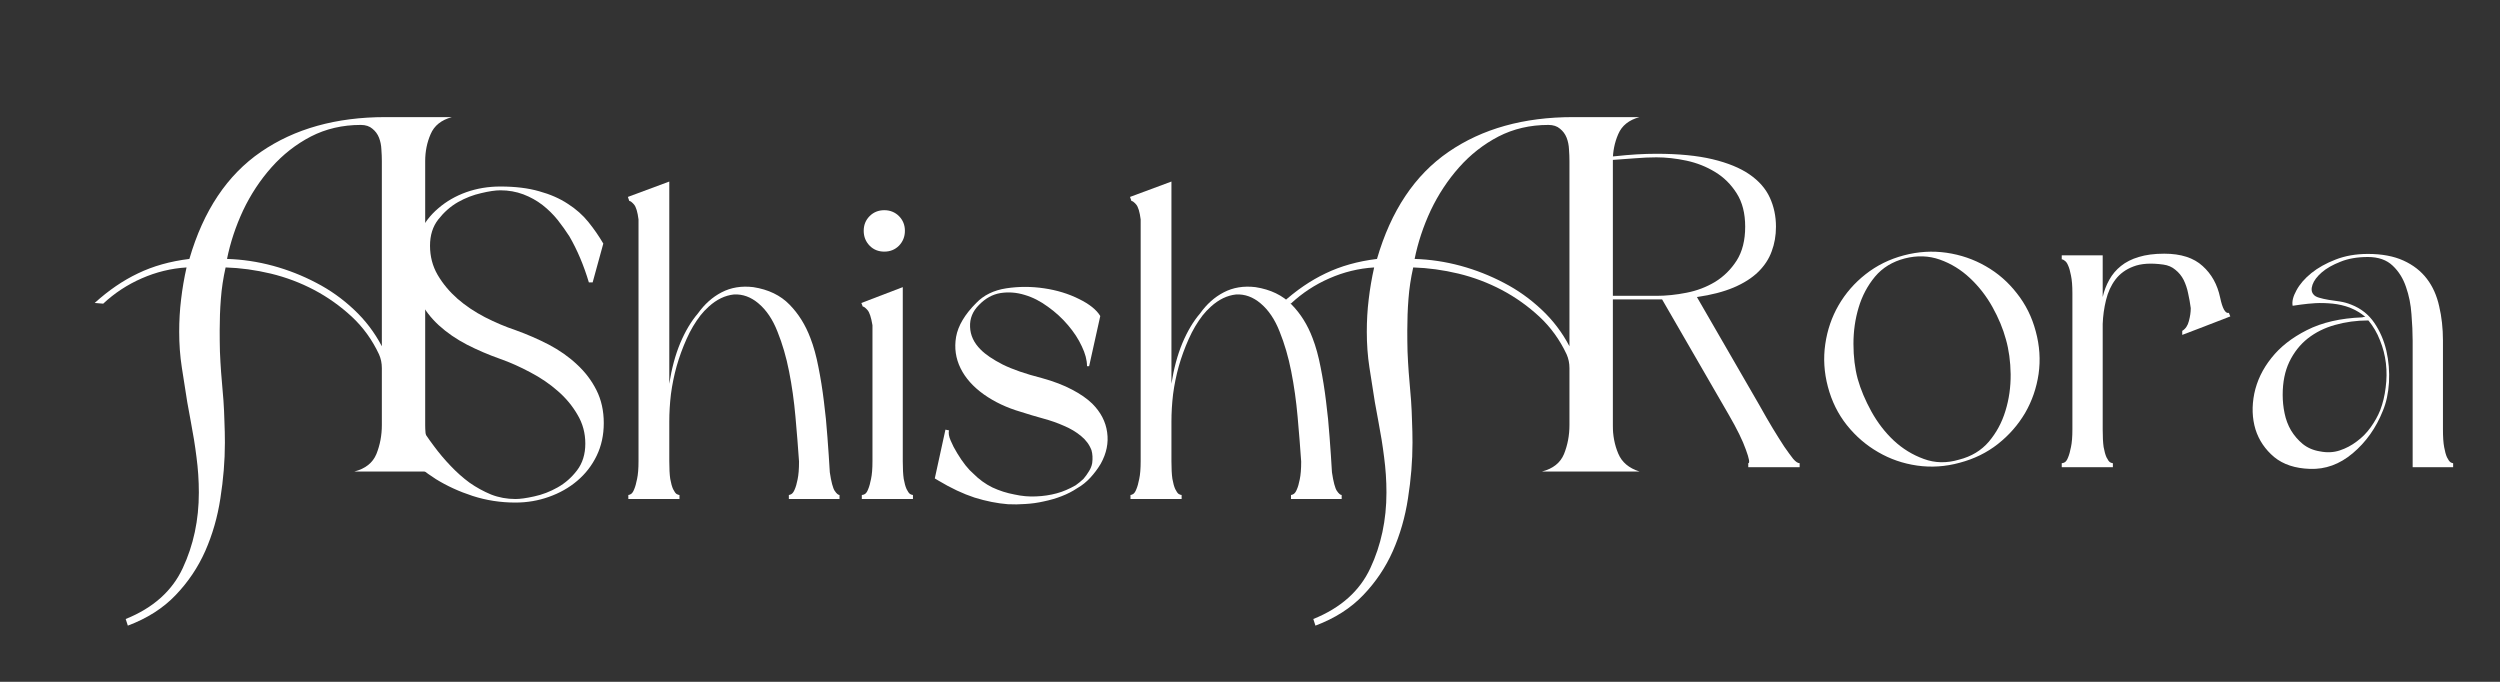
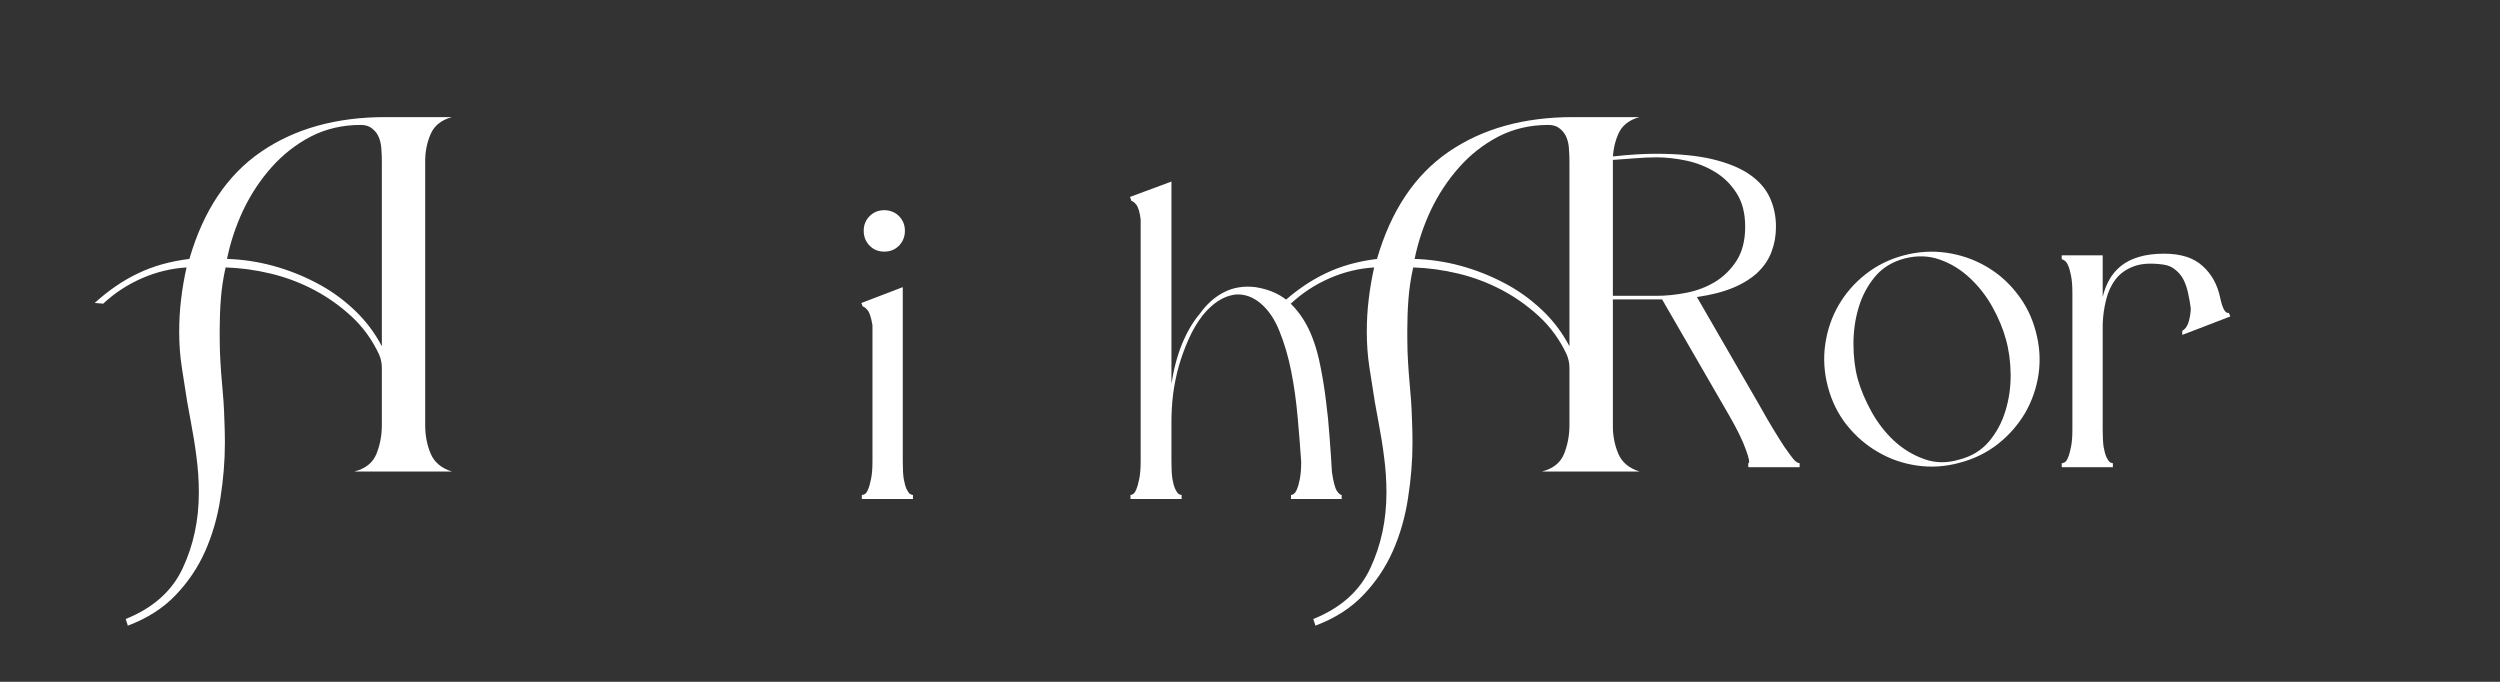
<svg xmlns="http://www.w3.org/2000/svg" width="220" zoomAndPan="magnify" viewBox="0 0 165 45" height="60" preserveAspectRatio="xMidYMid meet" version="1.2">
  <rect x="0" y="0" width="165" height="45" fill="#333333" stroke="none" />
  <defs />
  <g id="161550af81">
    <g style="fill:#ffffff;fill-opacity:1;">
      <g transform="translate(9.921, 31.12)">
        <path style="stroke:none" d="M 4.922 -1.906 C 4.922 -0.695 4.82 0.523 4.625 1.766 C 4.438 3.004 4.102 4.164 3.625 5.25 C 3.145 6.332 2.492 7.301 1.672 8.156 C 0.848 9.02 -0.203 9.691 -1.484 10.172 L -1.625 9.734 C 0.188 9.004 1.441 7.883 2.141 6.375 C 2.848 4.863 3.203 3.203 3.203 1.391 C 3.203 0.586 3.148 -0.191 3.047 -0.953 C 2.953 -1.711 2.828 -2.492 2.672 -3.297 L 2.438 -4.578 C 2.312 -5.348 2.191 -6.113 2.078 -6.875 C 1.961 -7.633 1.906 -8.414 1.906 -9.219 C 1.906 -9.945 1.945 -10.66 2.031 -11.359 C 2.113 -12.066 2.234 -12.77 2.391 -13.469 C 1.367 -13.406 0.383 -13.164 -0.562 -12.75 C -1.52 -12.332 -2.367 -11.773 -3.109 -11.078 L -3.672 -11.125 C -2.754 -11.957 -1.801 -12.609 -0.812 -13.078 C 0.176 -13.555 1.305 -13.875 2.578 -14.031 C 3.504 -17.219 5.078 -19.57 7.297 -21.094 C 9.523 -22.625 12.266 -23.391 15.516 -23.391 L 19.906 -23.391 C 19.207 -23.203 18.738 -22.828 18.5 -22.266 C 18.258 -21.711 18.141 -21.117 18.141 -20.484 L 18.141 -3.062 C 18.141 -2.383 18.258 -1.758 18.5 -1.188 C 18.738 -0.613 19.207 -0.219 19.906 0 L 13.469 0 C 14.195 -0.188 14.68 -0.57 14.922 -1.156 C 15.16 -1.75 15.281 -2.383 15.281 -3.062 L 15.281 -6.828 C 15.281 -7.148 15.219 -7.453 15.094 -7.734 C 14.645 -8.691 14.047 -9.52 13.297 -10.219 C 12.547 -10.914 11.719 -11.504 10.812 -11.984 C 9.906 -12.461 8.953 -12.82 7.953 -13.062 C 6.953 -13.301 5.957 -13.438 4.969 -13.469 C 4.812 -12.77 4.707 -12.078 4.656 -11.391 C 4.602 -10.703 4.578 -10.008 4.578 -9.312 C 4.578 -8.863 4.582 -8.398 4.594 -7.922 C 4.613 -7.441 4.641 -6.984 4.672 -6.547 L 4.828 -4.672 C 4.859 -4.234 4.879 -3.781 4.891 -3.312 C 4.91 -2.852 4.922 -2.383 4.922 -1.906 Z M 5.062 -14.031 C 6.082 -14 7.094 -13.848 8.094 -13.578 C 9.094 -13.305 10.047 -12.93 10.953 -12.453 C 11.859 -11.984 12.688 -11.395 13.438 -10.688 C 14.188 -9.988 14.801 -9.18 15.281 -8.266 L 15.281 -20.484 C 15.281 -20.734 15.27 -20.992 15.25 -21.266 C 15.238 -21.535 15.188 -21.789 15.094 -22.031 C 15 -22.27 14.852 -22.469 14.656 -22.625 C 14.469 -22.789 14.211 -22.875 13.891 -22.875 C 12.68 -22.875 11.582 -22.617 10.594 -22.109 C 9.613 -21.598 8.75 -20.922 8 -20.078 C 7.25 -19.234 6.625 -18.285 6.125 -17.234 C 5.633 -16.18 5.281 -15.113 5.062 -14.031 Z M 5.062 -14.031 " />
      </g>
    </g>
    <g style="fill:#ffffff;fill-opacity:1;">
      <g transform="translate(24.787, 32.935)">
-         <path style="stroke:none" d="M 9.234 0.234 C 8.242 0.234 7.301 0.086 6.406 -0.203 C 5.52 -0.492 4.711 -0.863 3.984 -1.312 C 3.266 -1.77 2.641 -2.27 2.109 -2.812 C 1.578 -3.352 1.164 -3.875 0.875 -4.375 L 1.562 -6.969 L 1.797 -6.969 C 2.398 -5.664 3.086 -4.504 3.859 -3.484 C 4.191 -3.035 4.555 -2.602 4.953 -2.188 C 5.348 -1.77 5.766 -1.398 6.203 -1.078 C 6.648 -0.766 7.125 -0.504 7.625 -0.297 C 8.133 -0.098 8.672 0 9.234 0 C 9.535 0 9.945 -0.055 10.469 -0.172 C 11 -0.285 11.516 -0.484 12.016 -0.766 C 12.516 -1.047 12.941 -1.422 13.297 -1.891 C 13.66 -2.367 13.844 -2.957 13.844 -3.656 C 13.844 -4.352 13.672 -4.988 13.328 -5.562 C 12.992 -6.145 12.562 -6.664 12.031 -7.125 C 11.5 -7.594 10.895 -8.004 10.219 -8.359 C 9.539 -8.723 8.875 -9.02 8.219 -9.25 C 7.457 -9.52 6.727 -9.832 6.031 -10.188 C 5.332 -10.551 4.711 -10.977 4.172 -11.469 C 3.629 -11.969 3.195 -12.539 2.875 -13.188 C 2.562 -13.832 2.406 -14.562 2.406 -15.375 C 2.406 -16.164 2.562 -16.883 2.875 -17.531 C 3.188 -18.188 3.609 -18.738 4.141 -19.188 C 4.672 -19.645 5.285 -20 5.984 -20.25 C 6.691 -20.5 7.441 -20.625 8.234 -20.625 C 9.223 -20.625 10.078 -20.52 10.797 -20.312 C 11.523 -20.113 12.156 -19.836 12.688 -19.484 C 13.227 -19.141 13.68 -18.738 14.047 -18.281 C 14.41 -17.832 14.738 -17.359 15.031 -16.859 L 14.328 -14.297 L 14.078 -14.297 C 13.742 -15.422 13.316 -16.43 12.797 -17.328 C 12.566 -17.691 12.305 -18.055 12.016 -18.422 C 11.723 -18.785 11.391 -19.113 11.016 -19.406 C 10.641 -19.695 10.219 -19.93 9.75 -20.109 C 9.281 -20.285 8.773 -20.375 8.234 -20.375 C 7.91 -20.375 7.488 -20.312 6.969 -20.188 C 6.445 -20.07 5.938 -19.875 5.438 -19.594 C 4.945 -19.312 4.516 -18.93 4.141 -18.453 C 3.773 -17.984 3.594 -17.406 3.594 -16.719 C 3.594 -16.02 3.758 -15.379 4.094 -14.797 C 4.438 -14.211 4.875 -13.688 5.406 -13.219 C 5.938 -12.758 6.539 -12.352 7.219 -12 C 7.895 -11.656 8.57 -11.367 9.25 -11.141 C 10.008 -10.867 10.738 -10.551 11.438 -10.188 C 12.133 -9.82 12.75 -9.391 13.281 -8.891 C 13.82 -8.398 14.254 -7.832 14.578 -7.188 C 14.898 -6.551 15.062 -5.828 15.062 -5.016 C 15.062 -4.223 14.906 -3.504 14.594 -2.859 C 14.281 -2.211 13.852 -1.66 13.312 -1.203 C 12.77 -0.742 12.145 -0.391 11.438 -0.141 C 10.738 0.109 10.004 0.234 9.234 0.234 Z M 9.234 0.234 " />
-       </g>
+         </g>
    </g>
    <g style="fill:#ffffff;fill-opacity:1;">
      <g transform="translate(40.72, 32.935)">
-         <path style="stroke:none" d="M 11.344 -0.266 C 11.383 -0.266 11.441 -0.285 11.516 -0.328 C 11.598 -0.379 11.672 -0.484 11.734 -0.641 C 11.805 -0.797 11.867 -1.016 11.922 -1.297 C 11.984 -1.586 12.016 -1.977 12.016 -2.469 C 11.953 -3.395 11.875 -4.379 11.781 -5.422 C 11.688 -6.473 11.547 -7.473 11.359 -8.422 C 11.172 -9.379 10.914 -10.254 10.594 -11.047 C 10.281 -11.848 9.863 -12.469 9.344 -12.906 C 8.844 -13.332 8.301 -13.531 7.719 -13.5 C 7.133 -13.438 6.582 -13.172 6.062 -12.703 C 5.852 -12.516 5.672 -12.32 5.516 -12.125 C 5.16 -11.664 4.852 -11.145 4.594 -10.562 C 4.332 -9.977 4.113 -9.379 3.938 -8.766 C 3.77 -8.16 3.645 -7.547 3.562 -6.922 C 3.488 -6.297 3.453 -5.691 3.453 -5.109 L 3.453 -2.5 C 3.453 -2.008 3.473 -1.617 3.516 -1.328 C 3.566 -1.047 3.629 -0.82 3.703 -0.656 C 3.785 -0.488 3.863 -0.379 3.938 -0.328 C 4.02 -0.285 4.082 -0.266 4.125 -0.266 L 4.125 0 L 0.75 0 L 0.75 -0.266 C 0.789 -0.266 0.848 -0.285 0.922 -0.328 C 1.004 -0.379 1.078 -0.488 1.141 -0.656 C 1.211 -0.82 1.273 -1.047 1.328 -1.328 C 1.391 -1.617 1.422 -2.008 1.422 -2.5 L 1.422 -18.453 C 1.359 -18.953 1.258 -19.281 1.125 -19.438 C 0.988 -19.594 0.883 -19.672 0.812 -19.672 L 0.719 -19.938 L 3.453 -20.953 L 3.453 -7.609 C 3.609 -8.609 3.848 -9.5 4.172 -10.281 C 4.504 -11.07 4.895 -11.727 5.344 -12.25 C 5.781 -12.863 6.301 -13.328 6.906 -13.641 C 7.52 -13.961 8.219 -14.078 9 -13.984 C 10 -13.828 10.797 -13.441 11.391 -12.828 C 11.984 -12.223 12.441 -11.488 12.766 -10.625 C 12.984 -10.062 13.16 -9.422 13.297 -8.703 C 13.441 -7.984 13.562 -7.234 13.656 -6.453 C 13.758 -5.672 13.836 -4.879 13.891 -4.078 C 13.953 -3.273 14.004 -2.504 14.047 -1.766 C 14.141 -1.129 14.25 -0.719 14.375 -0.531 C 14.5 -0.352 14.602 -0.266 14.688 -0.266 L 14.688 0 L 11.344 0 Z M 11.344 -0.266 " />
-       </g>
+         </g>
    </g>
    <g style="fill:#ffffff;fill-opacity:1;">
      <g transform="translate(56.13, 32.935)">
        <path style="stroke:none" d="M 0.719 -12.938 L 3.453 -13.984 L 3.453 -2.5 C 3.453 -2.008 3.473 -1.617 3.516 -1.328 C 3.566 -1.047 3.629 -0.82 3.703 -0.656 C 3.785 -0.488 3.863 -0.379 3.938 -0.328 C 4.02 -0.285 4.082 -0.266 4.125 -0.266 L 4.125 0 L 0.75 0 L 0.75 -0.266 C 0.812 -0.266 0.879 -0.285 0.953 -0.328 C 1.035 -0.379 1.109 -0.488 1.172 -0.656 C 1.242 -0.82 1.305 -1.047 1.359 -1.328 C 1.422 -1.617 1.453 -2.008 1.453 -2.5 L 1.453 -11.469 C 1.367 -11.988 1.258 -12.32 1.125 -12.469 C 0.988 -12.625 0.883 -12.703 0.812 -12.703 Z M 2.234 -16.328 C 1.848 -16.328 1.523 -16.457 1.266 -16.719 C 1.004 -16.988 0.875 -17.316 0.875 -17.703 C 0.875 -18.086 1.004 -18.41 1.266 -18.672 C 1.523 -18.93 1.848 -19.062 2.234 -19.062 C 2.617 -19.062 2.941 -18.93 3.203 -18.672 C 3.461 -18.41 3.594 -18.086 3.594 -17.703 C 3.594 -17.316 3.461 -16.988 3.203 -16.719 C 2.941 -16.457 2.617 -16.328 2.234 -16.328 Z M 2.234 -16.328 " />
      </g>
    </g>
    <g style="fill:#ffffff;fill-opacity:1;">
      <g transform="translate(60.977, 32.935)">
-         <path style="stroke:none" d="M 10.766 -8.766 C 10.766 -9.172 10.648 -9.609 10.422 -10.078 C 10.203 -10.555 9.898 -11.02 9.516 -11.469 C 9.129 -11.926 8.688 -12.332 8.188 -12.688 C 7.695 -13.051 7.188 -13.312 6.656 -13.469 C 6.125 -13.633 5.594 -13.676 5.062 -13.594 C 4.531 -13.508 4.051 -13.242 3.625 -12.797 C 3.219 -12.391 3.023 -11.91 3.047 -11.359 C 3.066 -10.805 3.301 -10.305 3.75 -9.859 C 4.07 -9.535 4.555 -9.207 5.203 -8.875 C 5.859 -8.551 6.719 -8.254 7.781 -7.984 C 8.57 -7.766 9.238 -7.508 9.781 -7.219 C 10.32 -6.938 10.766 -6.629 11.109 -6.297 C 11.672 -5.734 12 -5.102 12.094 -4.406 C 12.195 -3.707 12.055 -3.016 11.672 -2.328 C 11.473 -1.992 11.242 -1.688 10.984 -1.406 C 10.723 -1.125 10.438 -0.895 10.125 -0.719 C 9.812 -0.508 9.469 -0.332 9.094 -0.188 C 8.719 -0.039 8.328 0.07 7.922 0.156 C 7.516 0.25 7.109 0.305 6.703 0.328 C 6.297 0.359 5.91 0.363 5.547 0.344 C 4.848 0.289 4.113 0.145 3.344 -0.094 C 2.582 -0.344 1.785 -0.719 0.953 -1.219 L 0.719 -1.359 L 1.422 -4.578 L 1.656 -4.531 C 1.613 -4.352 1.648 -4.129 1.766 -3.859 C 1.879 -3.586 2.023 -3.305 2.203 -3.016 C 2.379 -2.723 2.562 -2.457 2.75 -2.219 C 2.945 -1.977 3.113 -1.801 3.25 -1.688 C 3.633 -1.301 4.055 -0.992 4.516 -0.766 C 4.984 -0.547 5.473 -0.391 5.984 -0.297 C 6.461 -0.191 6.938 -0.148 7.406 -0.172 C 7.883 -0.191 8.336 -0.258 8.766 -0.375 C 8.992 -0.438 9.203 -0.508 9.391 -0.594 C 9.586 -0.676 9.797 -0.781 10.016 -0.906 C 10.203 -1.039 10.375 -1.18 10.531 -1.328 C 10.664 -1.484 10.785 -1.648 10.891 -1.828 C 11.004 -2.004 11.078 -2.188 11.109 -2.375 C 11.148 -2.688 11.133 -2.969 11.062 -3.219 C 10.926 -3.582 10.695 -3.895 10.375 -4.156 C 10.051 -4.426 9.676 -4.648 9.25 -4.828 C 8.832 -5.016 8.375 -5.176 7.875 -5.312 C 7.383 -5.445 6.895 -5.594 6.406 -5.75 C 5.477 -6.02 4.66 -6.406 3.953 -6.906 C 3.254 -7.406 2.742 -7.977 2.422 -8.625 C 2.098 -9.281 2 -9.973 2.125 -10.703 C 2.258 -11.441 2.703 -12.188 3.453 -12.938 C 3.953 -13.457 4.613 -13.781 5.438 -13.906 C 6.258 -14.031 7.094 -14.031 7.938 -13.906 C 8.781 -13.781 9.547 -13.547 10.234 -13.203 C 10.922 -12.867 11.391 -12.492 11.641 -12.078 L 10.906 -8.766 Z M 10.766 -8.766 " />
-       </g>
+         </g>
    </g>
    <g style="fill:#ffffff;fill-opacity:1;">
      <g transform="translate(73.862, 32.935)">
        <path style="stroke:none" d="M 11.344 -0.266 C 11.383 -0.266 11.441 -0.285 11.516 -0.328 C 11.598 -0.379 11.672 -0.484 11.734 -0.641 C 11.805 -0.797 11.867 -1.016 11.922 -1.297 C 11.984 -1.586 12.016 -1.977 12.016 -2.469 C 11.953 -3.395 11.875 -4.379 11.781 -5.422 C 11.688 -6.473 11.547 -7.473 11.359 -8.422 C 11.172 -9.379 10.914 -10.254 10.594 -11.047 C 10.281 -11.848 9.863 -12.469 9.344 -12.906 C 8.844 -13.332 8.301 -13.531 7.719 -13.5 C 7.133 -13.438 6.582 -13.172 6.062 -12.703 C 5.852 -12.516 5.672 -12.32 5.516 -12.125 C 5.16 -11.664 4.852 -11.145 4.594 -10.562 C 4.332 -9.977 4.113 -9.379 3.938 -8.766 C 3.77 -8.16 3.645 -7.547 3.562 -6.922 C 3.488 -6.297 3.453 -5.691 3.453 -5.109 L 3.453 -2.5 C 3.453 -2.008 3.473 -1.617 3.516 -1.328 C 3.566 -1.047 3.629 -0.82 3.703 -0.656 C 3.785 -0.488 3.863 -0.379 3.938 -0.328 C 4.02 -0.285 4.082 -0.266 4.125 -0.266 L 4.125 0 L 0.75 0 L 0.75 -0.266 C 0.789 -0.266 0.848 -0.285 0.922 -0.328 C 1.004 -0.379 1.078 -0.488 1.141 -0.656 C 1.211 -0.82 1.273 -1.047 1.328 -1.328 C 1.391 -1.617 1.422 -2.008 1.422 -2.5 L 1.422 -18.453 C 1.359 -18.953 1.258 -19.281 1.125 -19.438 C 0.988 -19.594 0.883 -19.672 0.812 -19.672 L 0.719 -19.938 L 3.453 -20.953 L 3.453 -7.609 C 3.609 -8.609 3.848 -9.5 4.172 -10.281 C 4.504 -11.07 4.895 -11.727 5.344 -12.25 C 5.781 -12.863 6.301 -13.328 6.906 -13.641 C 7.52 -13.961 8.219 -14.078 9 -13.984 C 10 -13.828 10.797 -13.441 11.391 -12.828 C 11.984 -12.223 12.441 -11.488 12.766 -10.625 C 12.984 -10.062 13.16 -9.422 13.297 -8.703 C 13.441 -7.984 13.562 -7.234 13.656 -6.453 C 13.758 -5.672 13.836 -4.879 13.891 -4.078 C 13.953 -3.273 14.004 -2.504 14.047 -1.766 C 14.141 -1.129 14.25 -0.719 14.375 -0.531 C 14.5 -0.352 14.602 -0.266 14.688 -0.266 L 14.688 0 L 11.344 0 Z M 11.344 -0.266 " />
      </g>
    </g>
    <g style="fill:#ffffff;fill-opacity:1;">
      <g transform="translate(88.303, 31.12)">
        <path style="stroke:none" d="M 4.922 -1.906 C 4.922 -0.695 4.82 0.523 4.625 1.766 C 4.438 3.004 4.102 4.164 3.625 5.25 C 3.145 6.332 2.492 7.301 1.672 8.156 C 0.848 9.02 -0.203 9.691 -1.484 10.172 L -1.625 9.734 C 0.188 9.004 1.441 7.883 2.141 6.375 C 2.848 4.863 3.203 3.203 3.203 1.391 C 3.203 0.586 3.148 -0.191 3.047 -0.953 C 2.953 -1.711 2.828 -2.492 2.672 -3.297 L 2.438 -4.578 C 2.312 -5.348 2.191 -6.113 2.078 -6.875 C 1.961 -7.633 1.906 -8.414 1.906 -9.219 C 1.906 -9.945 1.945 -10.66 2.031 -11.359 C 2.113 -12.066 2.234 -12.77 2.391 -13.469 C 1.367 -13.406 0.383 -13.164 -0.562 -12.75 C -1.52 -12.332 -2.367 -11.773 -3.109 -11.078 L -3.672 -11.125 C -2.754 -11.957 -1.801 -12.609 -0.812 -13.078 C 0.176 -13.555 1.305 -13.875 2.578 -14.031 C 3.504 -17.219 5.078 -19.57 7.297 -21.094 C 9.523 -22.625 12.266 -23.391 15.516 -23.391 L 19.906 -23.391 C 19.207 -23.203 18.738 -22.828 18.5 -22.266 C 18.258 -21.711 18.141 -21.117 18.141 -20.484 L 18.141 -3.062 C 18.141 -2.383 18.258 -1.758 18.5 -1.188 C 18.738 -0.613 19.207 -0.219 19.906 0 L 13.469 0 C 14.195 -0.188 14.68 -0.57 14.922 -1.156 C 15.16 -1.75 15.281 -2.383 15.281 -3.062 L 15.281 -6.828 C 15.281 -7.148 15.219 -7.453 15.094 -7.734 C 14.645 -8.691 14.047 -9.52 13.297 -10.219 C 12.547 -10.914 11.719 -11.504 10.812 -11.984 C 9.906 -12.461 8.953 -12.82 7.953 -13.062 C 6.953 -13.301 5.957 -13.438 4.969 -13.469 C 4.812 -12.77 4.707 -12.078 4.656 -11.391 C 4.602 -10.703 4.578 -10.008 4.578 -9.312 C 4.578 -8.863 4.582 -8.398 4.594 -7.922 C 4.613 -7.441 4.641 -6.984 4.672 -6.547 L 4.828 -4.672 C 4.859 -4.234 4.879 -3.781 4.891 -3.312 C 4.91 -2.852 4.922 -2.383 4.922 -1.906 Z M 5.062 -14.031 C 6.082 -14 7.094 -13.848 8.094 -13.578 C 9.094 -13.305 10.047 -12.93 10.953 -12.453 C 11.859 -11.984 12.688 -11.395 13.438 -10.688 C 14.188 -9.988 14.801 -9.18 15.281 -8.266 L 15.281 -20.484 C 15.281 -20.734 15.27 -20.992 15.25 -21.266 C 15.238 -21.535 15.188 -21.789 15.094 -22.031 C 15 -22.27 14.852 -22.469 14.656 -22.625 C 14.469 -22.789 14.211 -22.875 13.891 -22.875 C 12.68 -22.875 11.582 -22.617 10.594 -22.109 C 9.613 -21.598 8.75 -20.922 8 -20.078 C 7.25 -19.234 6.625 -18.285 6.125 -17.234 C 5.633 -16.18 5.281 -15.113 5.062 -14.031 Z M 5.062 -14.031 " />
      </g>
    </g>
    <g style="fill:#ffffff;fill-opacity:1;">
      <g transform="translate(102.823, 30.837)">
        <path style="stroke:none" d="M 13.297 -4.094 C 13.598 -3.551 13.891 -3.047 14.172 -2.578 C 14.453 -2.117 14.707 -1.711 14.938 -1.359 C 15.176 -1.016 15.375 -0.742 15.531 -0.547 C 15.695 -0.359 15.836 -0.266 15.953 -0.266 L 15.953 0 L 12.562 0 L 12.562 -0.266 C 12.676 -0.266 12.625 -0.562 12.406 -1.156 C 12.195 -1.758 11.82 -2.523 11.281 -3.453 L 6.875 -11.078 L 3.594 -11.078 L 3.594 -2.5 C 3.594 -2.031 3.617 -1.645 3.672 -1.344 C 3.723 -1.051 3.785 -0.828 3.859 -0.672 C 3.93 -0.516 4.004 -0.406 4.078 -0.344 C 4.16 -0.289 4.223 -0.266 4.266 -0.266 L 4.266 0 L 0.875 0 L 0.875 -0.266 C 0.906 -0.266 0.957 -0.289 1.031 -0.344 C 1.113 -0.406 1.188 -0.516 1.25 -0.672 C 1.32 -0.828 1.383 -1.051 1.438 -1.344 C 1.5 -1.645 1.531 -2.031 1.531 -2.5 L 1.531 -17.875 C 1.531 -18.352 1.5 -18.738 1.438 -19.031 C 1.383 -19.32 1.32 -19.547 1.25 -19.703 C 1.188 -19.859 1.113 -19.961 1.031 -20.016 C 0.957 -20.078 0.906 -20.109 0.875 -20.109 L 0.875 -20.375 L 1.125 -20.375 C 2 -20.383 2.898 -20.438 3.828 -20.531 C 4.754 -20.633 5.645 -20.688 6.5 -20.688 C 7.969 -20.688 9.203 -20.566 10.203 -20.328 C 11.211 -20.086 12.023 -19.754 12.641 -19.328 C 13.266 -18.898 13.711 -18.391 13.984 -17.797 C 14.254 -17.211 14.391 -16.57 14.391 -15.875 C 14.391 -15.289 14.297 -14.75 14.109 -14.25 C 13.93 -13.75 13.633 -13.297 13.219 -12.891 C 12.801 -12.484 12.258 -12.141 11.594 -11.859 C 10.926 -11.578 10.117 -11.367 9.172 -11.234 Z M 3.594 -20.281 L 3.594 -11.312 L 6.5 -11.312 C 7.133 -11.312 7.797 -11.379 8.484 -11.516 C 9.172 -11.648 9.801 -11.891 10.375 -12.234 C 10.945 -12.586 11.422 -13.055 11.797 -13.641 C 12.172 -14.234 12.359 -14.977 12.359 -15.875 C 12.359 -16.758 12.172 -17.492 11.797 -18.078 C 11.422 -18.672 10.945 -19.141 10.375 -19.484 C 9.801 -19.836 9.172 -20.086 8.484 -20.234 C 7.797 -20.379 7.133 -20.453 6.5 -20.453 C 6.051 -20.453 5.582 -20.43 5.094 -20.391 C 4.602 -20.359 4.102 -20.32 3.594 -20.281 Z M 3.594 -20.281 " />
      </g>
    </g>
    <g style="fill:#ffffff;fill-opacity:1;">
      <g transform="translate(119.656, 30.837)">
        <path style="stroke:none" d="M 0.984 -5.312 C 0.734 -6.258 0.676 -7.195 0.812 -8.125 C 0.945 -9.051 1.238 -9.906 1.688 -10.688 C 2.145 -11.477 2.738 -12.16 3.469 -12.734 C 4.207 -13.316 5.051 -13.734 6 -13.984 C 6.945 -14.234 7.883 -14.289 8.812 -14.156 C 9.75 -14.02 10.613 -13.723 11.406 -13.266 C 12.195 -12.816 12.879 -12.223 13.453 -11.484 C 14.035 -10.754 14.453 -9.914 14.703 -8.969 C 14.961 -8.02 15.023 -7.082 14.891 -6.156 C 14.754 -5.227 14.457 -4.367 14 -3.578 C 13.539 -2.797 12.941 -2.113 12.203 -1.531 C 11.473 -0.957 10.633 -0.547 9.688 -0.297 C 8.738 -0.035 7.801 0.023 6.875 -0.109 C 5.945 -0.242 5.086 -0.539 4.297 -1 C 3.504 -1.457 2.816 -2.051 2.234 -2.781 C 1.648 -3.52 1.234 -4.363 0.984 -5.312 Z M 12.734 -8.438 C 12.547 -9.133 12.25 -9.848 11.844 -10.578 C 11.438 -11.305 10.941 -11.941 10.359 -12.484 C 9.773 -13.035 9.113 -13.441 8.375 -13.703 C 7.645 -13.961 6.875 -13.988 6.062 -13.781 C 5.25 -13.57 4.594 -13.172 4.094 -12.578 C 3.602 -11.984 3.242 -11.305 3.016 -10.547 C 2.785 -9.785 2.672 -8.984 2.672 -8.141 C 2.672 -7.297 2.766 -6.523 2.953 -5.828 C 3.148 -5.129 3.453 -4.41 3.859 -3.672 C 4.266 -2.941 4.754 -2.305 5.328 -1.766 C 5.91 -1.223 6.57 -0.816 7.312 -0.547 C 8.051 -0.273 8.828 -0.258 9.641 -0.5 C 10.453 -0.707 11.109 -1.102 11.609 -1.688 C 12.109 -2.281 12.473 -2.957 12.703 -3.719 C 12.941 -4.488 13.055 -5.297 13.047 -6.141 C 13.035 -6.984 12.93 -7.75 12.734 -8.438 Z M 12.734 -8.438 " />
      </g>
    </g>
    <g style="fill:#ffffff;fill-opacity:1;">
      <g transform="translate(135.356, 30.837)">
        <path style="stroke:none" d="M 11.172 -11.203 C 11.328 -10.461 11.52 -10.125 11.75 -10.188 L 11.844 -9.953 L 10.266 -9.344 L 10.188 -9.312 L 8.672 -8.734 L 8.672 -9 C 8.891 -9.133 9.035 -9.348 9.109 -9.641 C 9.191 -9.941 9.234 -10.227 9.234 -10.5 C 9.191 -10.832 9.133 -11.156 9.062 -11.469 C 9 -11.789 8.898 -12.086 8.766 -12.359 C 8.629 -12.629 8.445 -12.852 8.219 -13.031 C 8 -13.219 7.734 -13.332 7.422 -13.375 C 6.609 -13.488 5.953 -13.445 5.453 -13.25 C 4.953 -13.062 4.555 -12.773 4.266 -12.391 C 3.973 -12.004 3.766 -11.551 3.641 -11.031 C 3.516 -10.52 3.441 -9.992 3.422 -9.453 L 3.422 -2.5 C 3.422 -2.008 3.441 -1.617 3.484 -1.328 C 3.535 -1.047 3.598 -0.82 3.672 -0.656 C 3.754 -0.488 3.832 -0.379 3.906 -0.328 C 3.988 -0.285 4.051 -0.266 4.094 -0.266 L 4.094 0 L 0.719 0 L 0.719 -0.266 C 0.781 -0.266 0.848 -0.285 0.922 -0.328 C 1.004 -0.379 1.078 -0.488 1.141 -0.656 C 1.211 -0.82 1.273 -1.047 1.328 -1.328 C 1.391 -1.617 1.422 -2.008 1.422 -2.5 L 1.422 -11.484 C 1.422 -11.973 1.391 -12.363 1.328 -12.656 C 1.273 -12.945 1.211 -13.164 1.141 -13.312 C 1.078 -13.469 1.004 -13.57 0.922 -13.625 C 0.848 -13.688 0.781 -13.719 0.719 -13.719 L 0.719 -13.984 L 3.422 -13.984 L 3.422 -11.234 C 3.516 -11.641 3.66 -12.02 3.859 -12.375 C 4.055 -12.727 4.312 -13.031 4.625 -13.281 C 4.945 -13.539 5.336 -13.738 5.797 -13.875 C 6.266 -14.02 6.828 -14.094 7.484 -14.094 C 8.586 -14.094 9.43 -13.82 10.016 -13.281 C 10.609 -12.75 10.992 -12.055 11.172 -11.203 Z M 11.172 -11.203 " />
      </g>
    </g>
    <g style="fill:#ffffff;fill-opacity:1;">
      <g transform="translate(147.923, 30.837)">
-         <path style="stroke:none" d="M 13.984 0 L 11.312 0 L 11.312 -8.359 C 11.312 -8.879 11.285 -9.457 11.234 -10.094 C 11.191 -10.738 11.07 -11.336 10.875 -11.891 C 10.688 -12.453 10.395 -12.922 10 -13.297 C 9.602 -13.68 9.055 -13.875 8.359 -13.875 C 7.66 -13.875 7.055 -13.77 6.547 -13.562 C 6.035 -13.363 5.625 -13.129 5.312 -12.859 C 5 -12.586 4.797 -12.316 4.703 -12.047 C 4.609 -11.773 4.629 -11.562 4.766 -11.406 C 4.836 -11.312 4.961 -11.238 5.141 -11.188 C 5.328 -11.133 5.535 -11.086 5.766 -11.047 C 6.004 -11.016 6.254 -10.977 6.516 -10.938 C 6.773 -10.895 7.02 -10.828 7.25 -10.734 C 7.895 -10.484 8.406 -10.082 8.781 -9.531 C 9.156 -8.977 9.422 -8.363 9.578 -7.688 C 9.734 -7.008 9.789 -6.312 9.75 -5.594 C 9.707 -4.883 9.57 -4.258 9.344 -3.719 C 8.895 -2.594 8.234 -1.66 7.359 -0.922 C 6.492 -0.191 5.551 0.148 4.531 0.109 C 3.562 0.078 2.773 -0.18 2.172 -0.672 C 1.578 -1.172 1.164 -1.781 0.938 -2.5 C 0.719 -3.227 0.691 -4.016 0.859 -4.859 C 1.035 -5.703 1.41 -6.484 1.984 -7.203 C 2.555 -7.93 3.336 -8.547 4.328 -9.047 C 5.328 -9.555 6.547 -9.836 7.984 -9.891 C 8.016 -9.91 8.082 -9.922 8.188 -9.922 C 7.895 -10.172 7.555 -10.375 7.172 -10.531 C 6.816 -10.664 6.438 -10.754 6.031 -10.797 C 5.625 -10.836 5.242 -10.848 4.891 -10.828 C 4.535 -10.805 4.219 -10.773 3.938 -10.734 C 3.656 -10.691 3.473 -10.664 3.391 -10.656 C 3.336 -10.938 3.422 -11.273 3.641 -11.672 C 3.859 -12.078 4.188 -12.457 4.625 -12.812 C 5.062 -13.164 5.594 -13.461 6.219 -13.703 C 6.852 -13.953 7.566 -14.078 8.359 -14.078 C 9.285 -14.078 10.066 -13.93 10.703 -13.641 C 11.348 -13.348 11.863 -12.945 12.25 -12.438 C 12.633 -11.938 12.906 -11.332 13.062 -10.625 C 13.227 -9.926 13.312 -9.172 13.312 -8.359 L 13.312 -2.5 C 13.312 -2.008 13.336 -1.617 13.391 -1.328 C 13.441 -1.047 13.504 -0.82 13.578 -0.656 C 13.66 -0.488 13.738 -0.379 13.812 -0.328 C 13.883 -0.285 13.941 -0.266 13.984 -0.266 Z M 8.391 -9.688 C 7.609 -9.688 6.875 -9.586 6.188 -9.391 C 5.508 -9.203 4.91 -8.906 4.391 -8.5 C 3.879 -8.094 3.473 -7.578 3.172 -6.953 C 2.879 -6.336 2.734 -5.613 2.734 -4.781 C 2.734 -4.375 2.773 -3.969 2.859 -3.562 C 2.941 -3.156 3.082 -2.781 3.281 -2.438 C 3.488 -2.094 3.75 -1.789 4.062 -1.531 C 4.375 -1.281 4.75 -1.117 5.188 -1.047 C 5.656 -0.953 6.094 -0.973 6.5 -1.109 C 6.906 -1.242 7.281 -1.441 7.625 -1.703 C 7.977 -1.961 8.285 -2.273 8.547 -2.641 C 8.805 -3.004 9.016 -3.379 9.172 -3.766 C 9.348 -4.234 9.469 -4.734 9.531 -5.266 C 9.602 -5.797 9.609 -6.328 9.547 -6.859 C 9.484 -7.391 9.352 -7.895 9.156 -8.375 C 8.969 -8.863 8.711 -9.301 8.391 -9.688 Z M 8.391 -9.688 " />
-       </g>
+         </g>
    </g>
  </g>
</svg>